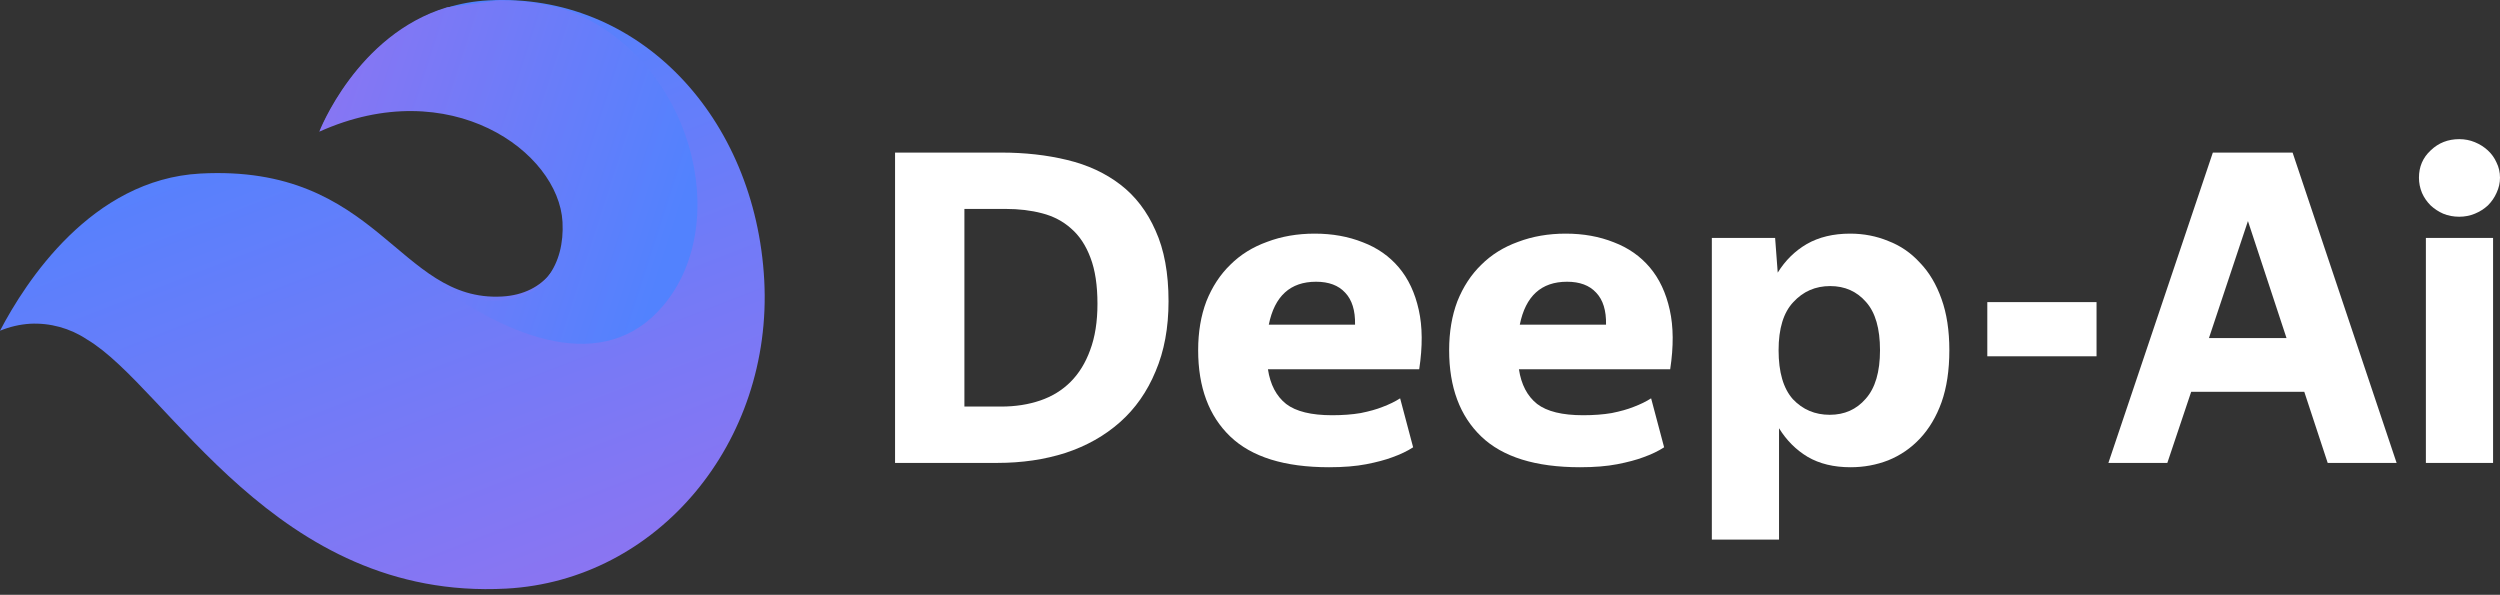
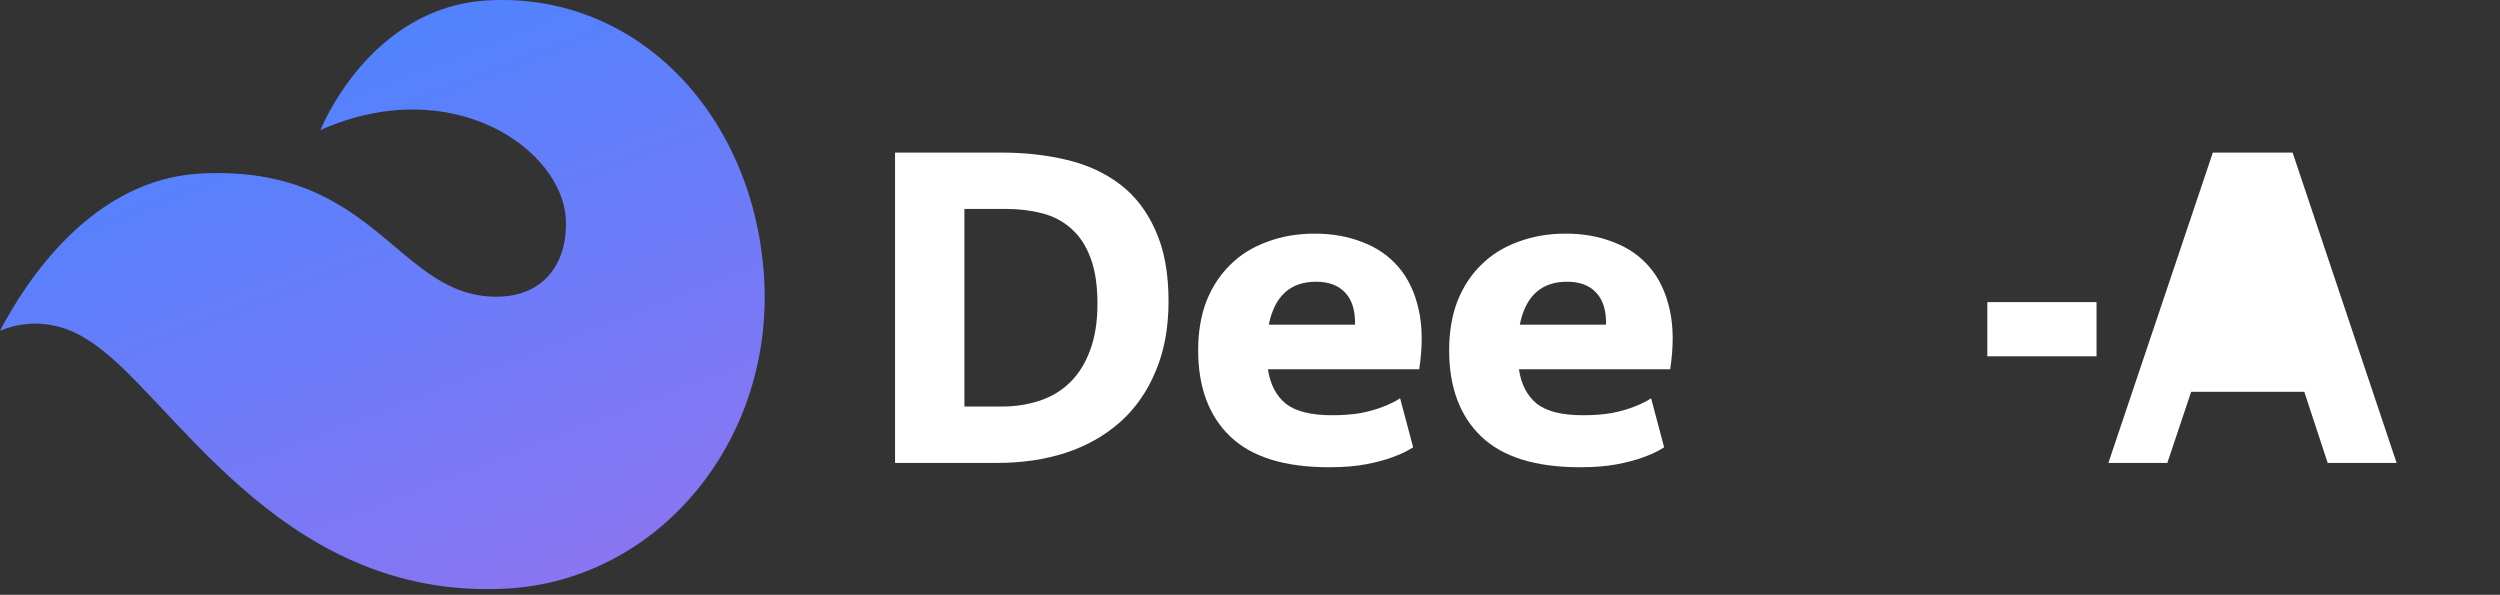
<svg xmlns="http://www.w3.org/2000/svg" width="269" height="64" viewBox="0 0 269 64" fill="none">
  <rect x="0" y="0" width="269" height="64" fill="#333333" stroke="none" />
-   <path d="M264.616 23.32C263.994 23.32 263.419 23.211 262.891 22.993C262.393 22.776 261.943 22.48 261.538 22.107C261.134 21.703 260.823 21.252 260.606 20.755C260.388 20.226 260.279 19.682 260.279 19.123C260.279 17.941 260.699 16.962 261.538 16.185C262.378 15.376 263.404 14.972 264.616 14.972C265.207 14.972 265.767 15.081 266.295 15.299C266.824 15.516 267.29 15.812 267.694 16.185C268.098 16.558 268.409 16.993 268.627 17.49C268.876 17.988 269 18.532 269 19.123C269 19.682 268.876 20.226 268.627 20.755C268.409 21.252 268.098 21.703 267.694 22.107C267.29 22.48 266.824 22.776 266.295 22.993C265.767 23.211 265.207 23.32 264.616 23.32ZM268.254 25.605V49.809H261.025V25.605H268.254Z" fill="white" />
-   <path d="M241.879 23.786L237.682 36.378H246.03L241.879 23.786ZM247.942 42.161H235.77L233.205 49.809H226.863L238.102 16.418H246.683L257.875 49.809H250.46L247.942 42.161Z" fill="white" />
+   <path d="M241.879 23.786L237.682 36.378L241.879 23.786ZM247.942 42.161H235.77L233.205 49.809H226.863L238.102 16.418H246.683L257.875 49.809H250.46L247.942 42.161Z" fill="white" />
  <path d="M213.835 32.507H225.587V38.337H213.835V32.507Z" fill="white" />
-   <path d="M196.879 44.632C198.465 44.632 199.755 44.057 200.75 42.907C201.776 41.756 202.289 40.015 202.289 37.684C202.289 35.352 201.791 33.626 200.796 32.507C199.801 31.357 198.511 30.781 196.926 30.781C195.34 30.781 194.019 31.357 192.962 32.507C191.904 33.626 191.376 35.352 191.376 37.684C191.376 40.046 191.889 41.803 192.915 42.953C193.972 44.073 195.293 44.632 196.879 44.632ZM199.117 50.275C197.314 50.275 195.775 49.902 194.501 49.156C193.257 48.41 192.231 47.384 191.423 46.078V58.063H184.194V25.605H191.003L191.283 29.336C192.091 28.03 193.133 27.004 194.407 26.258C195.713 25.512 197.268 25.139 199.071 25.139C200.532 25.139 201.9 25.403 203.175 25.931C204.481 26.429 205.615 27.206 206.579 28.263C207.574 29.289 208.351 30.595 208.911 32.181C209.471 33.735 209.75 35.569 209.75 37.684C209.75 39.829 209.471 41.694 208.911 43.28C208.351 44.834 207.574 46.14 206.579 47.197C205.615 48.223 204.481 49 203.175 49.529C201.9 50.026 200.548 50.275 199.117 50.275Z" fill="white" />
  <path d="M168.613 30.315C165.846 30.315 164.152 31.854 163.53 34.932H172.81C172.841 33.409 172.484 32.258 171.738 31.481C171.023 30.704 169.981 30.315 168.613 30.315ZM179.06 48.13C178.438 48.534 177.692 48.892 176.821 49.202C176.075 49.482 175.142 49.731 174.023 49.949C172.904 50.166 171.567 50.275 170.012 50.275C165.224 50.275 161.68 49.171 159.379 46.964C157.079 44.757 155.928 41.663 155.928 37.684C155.928 35.725 156.224 33.968 156.814 32.414C157.436 30.859 158.291 29.553 159.379 28.496C160.468 27.408 161.789 26.584 163.343 26.025C164.898 25.434 166.608 25.139 168.473 25.139C170.37 25.139 172.095 25.45 173.65 26.071C175.204 26.662 176.495 27.564 177.521 28.776C178.547 29.989 179.262 31.512 179.666 33.346C180.07 35.15 180.086 37.279 179.712 39.736H163.437C163.685 41.383 164.338 42.627 165.395 43.466C166.452 44.275 168.1 44.679 170.339 44.679C171.489 44.679 172.515 44.601 173.417 44.446C174.349 44.259 175.127 44.041 175.748 43.793C176.495 43.513 177.132 43.202 177.66 42.86L179.06 48.13Z" fill="white" />
  <path d="M141.607 30.315C138.84 30.315 137.145 31.854 136.523 34.932H145.804C145.835 33.409 145.477 32.258 144.731 31.481C144.016 30.704 142.975 30.315 141.607 30.315ZM152.053 48.13C151.431 48.534 150.685 48.892 149.814 49.202C149.068 49.482 148.136 49.731 147.016 49.949C145.897 50.166 144.56 50.275 143.006 50.275C138.218 50.275 134.673 49.171 132.373 46.964C130.072 44.757 128.922 41.663 128.922 37.684C128.922 35.725 129.217 33.968 129.808 32.414C130.43 30.859 131.285 29.553 132.373 28.496C133.461 27.408 134.782 26.584 136.337 26.025C137.891 25.434 139.601 25.139 141.467 25.139C143.363 25.139 145.089 25.45 146.643 26.071C148.198 26.662 149.488 27.564 150.514 28.776C151.54 29.989 152.255 31.512 152.659 33.346C153.063 35.15 153.079 37.279 152.706 39.736H136.43C136.679 41.383 137.332 42.627 138.389 43.466C139.446 44.275 141.094 44.679 143.332 44.679C144.482 44.679 145.508 44.601 146.41 44.446C147.343 44.259 148.12 44.041 148.742 43.793C149.488 43.513 150.125 43.202 150.654 42.86L152.053 48.13Z" fill="white" />
  <path d="M103.77 22.48V43.746H107.734C109.257 43.746 110.656 43.529 111.931 43.093C113.206 42.658 114.294 41.99 115.195 41.088C116.097 40.186 116.797 39.051 117.294 37.684C117.823 36.285 118.087 34.621 118.087 32.694C118.087 30.704 117.838 29.056 117.341 27.75C116.843 26.413 116.144 25.356 115.242 24.579C114.372 23.802 113.33 23.258 112.118 22.947C110.936 22.636 109.63 22.48 108.2 22.48H103.77ZM96.308 16.418H107.734C110.283 16.418 112.646 16.682 114.822 17.211C117.03 17.739 118.942 18.625 120.559 19.869C122.175 21.112 123.434 22.76 124.336 24.812C125.269 26.864 125.735 29.398 125.735 32.414C125.735 35.274 125.269 37.792 124.336 39.969C123.434 42.145 122.16 43.964 120.512 45.425C118.864 46.886 116.905 47.99 114.636 48.736C112.397 49.451 109.957 49.809 107.314 49.809H96.308V16.418Z" fill="white" />
  <path fill-rule="evenodd" clip-rule="evenodd" d="M3.236 34.835C2.123 34.906 1.029 35.161 0 35.59C2.749 30.328 9.857 19.303 21.555 18.674C40.766 17.641 42.827 32.507 54.005 31.906C58.727 31.652 61.123 28.078 60.88 23.55C60.479 16.088 48.699 7.705 34.486 13.988C34.486 13.988 39.698 0.731 52.533 0.04C68.804 -0.837 81.294 12.684 82.232 30.141C83.171 47.597 70.753 62.459 54.477 63.334C29.604 64.672 18.132 41.708 9.341 36.513C7.538 35.314 5.398 34.725 3.236 34.835Z" fill="url(#paint0_linear_66_7)" />
-   <path fill-rule="evenodd" clip-rule="evenodd" d="M61.389 1.222C74.303 6.363 79.03 23.843 71.334 32.919C65.022 40.374 54.865 36.5 46.359 30.121C48.488 31.677 51.086 32.459 53.72 32.337C58.4 32.085 60.773 28.471 60.526 23.883C60.12 16.33 48.425 7.828 34.353 14.172C34.353 14.172 38.38 3.701 48.094 0.789C49.953 0.548 51.81 0.295 53.666 0.032C56.285 0.029 58.892 0.43 61.389 1.222Z" fill="url(#paint1_linear_66_7)" />
  <defs>
    <linearGradient id="paint0_linear_66_7" x1="28.552" y1="8.875" x2="59.034" y2="87.593" gradientUnits="userSpaceOnUse">
      <stop stop-color="#5282FE" />
      <stop offset="1" stop-color="#9F70ED" />
    </linearGradient>
    <linearGradient id="paint1_linear_66_7" x1="72.537" y1="24.979" x2="17.082" y2="7.126" gradientUnits="userSpaceOnUse">
      <stop stop-color="#5282FE" />
      <stop offset="1" stop-color="#A070EE" />
    </linearGradient>
  </defs>
</svg>